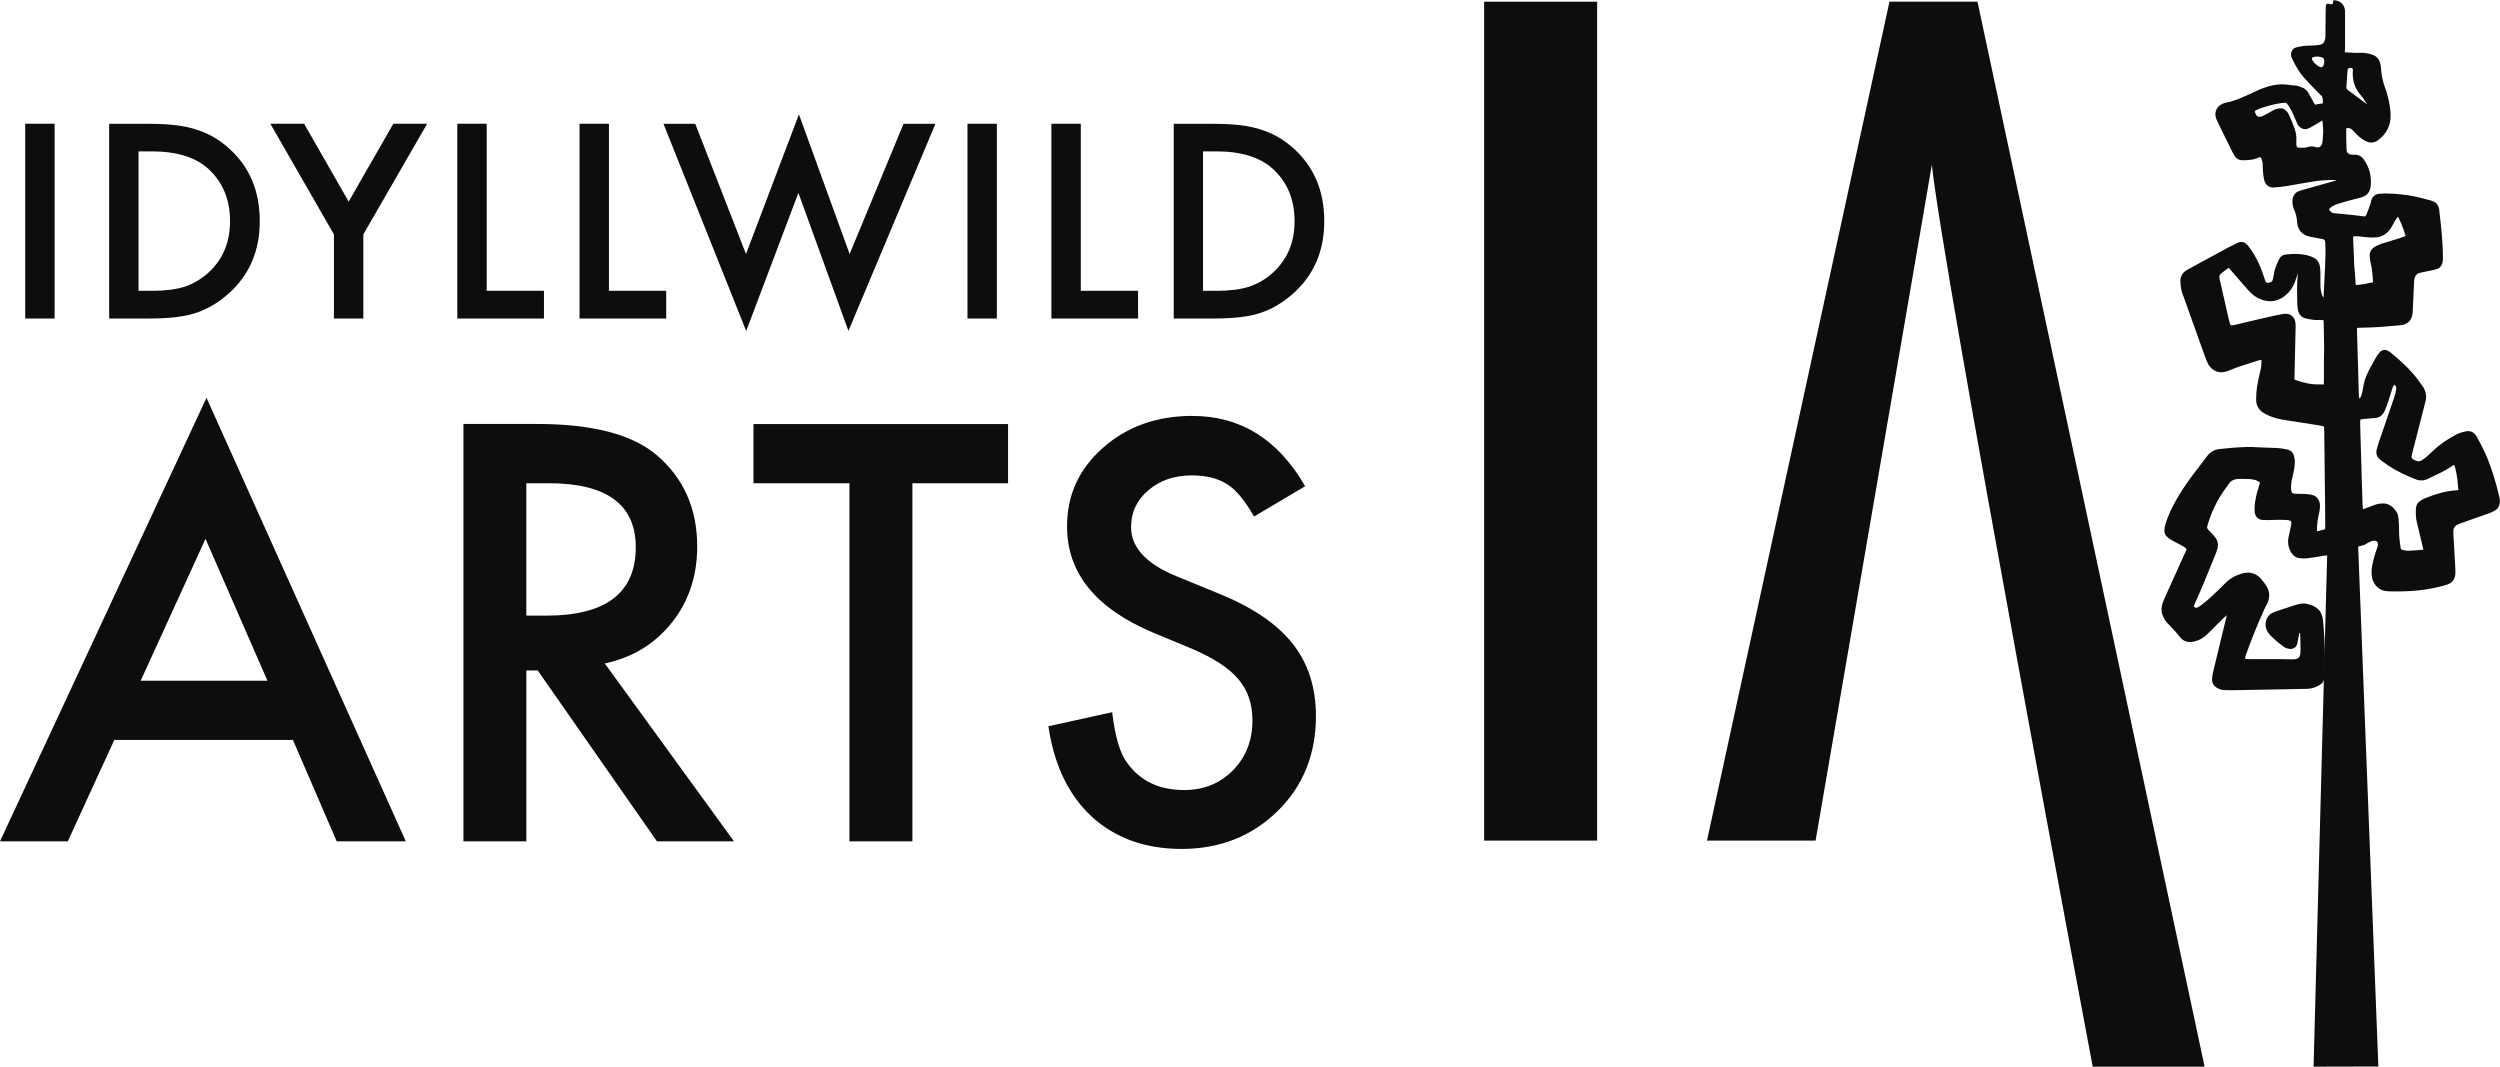
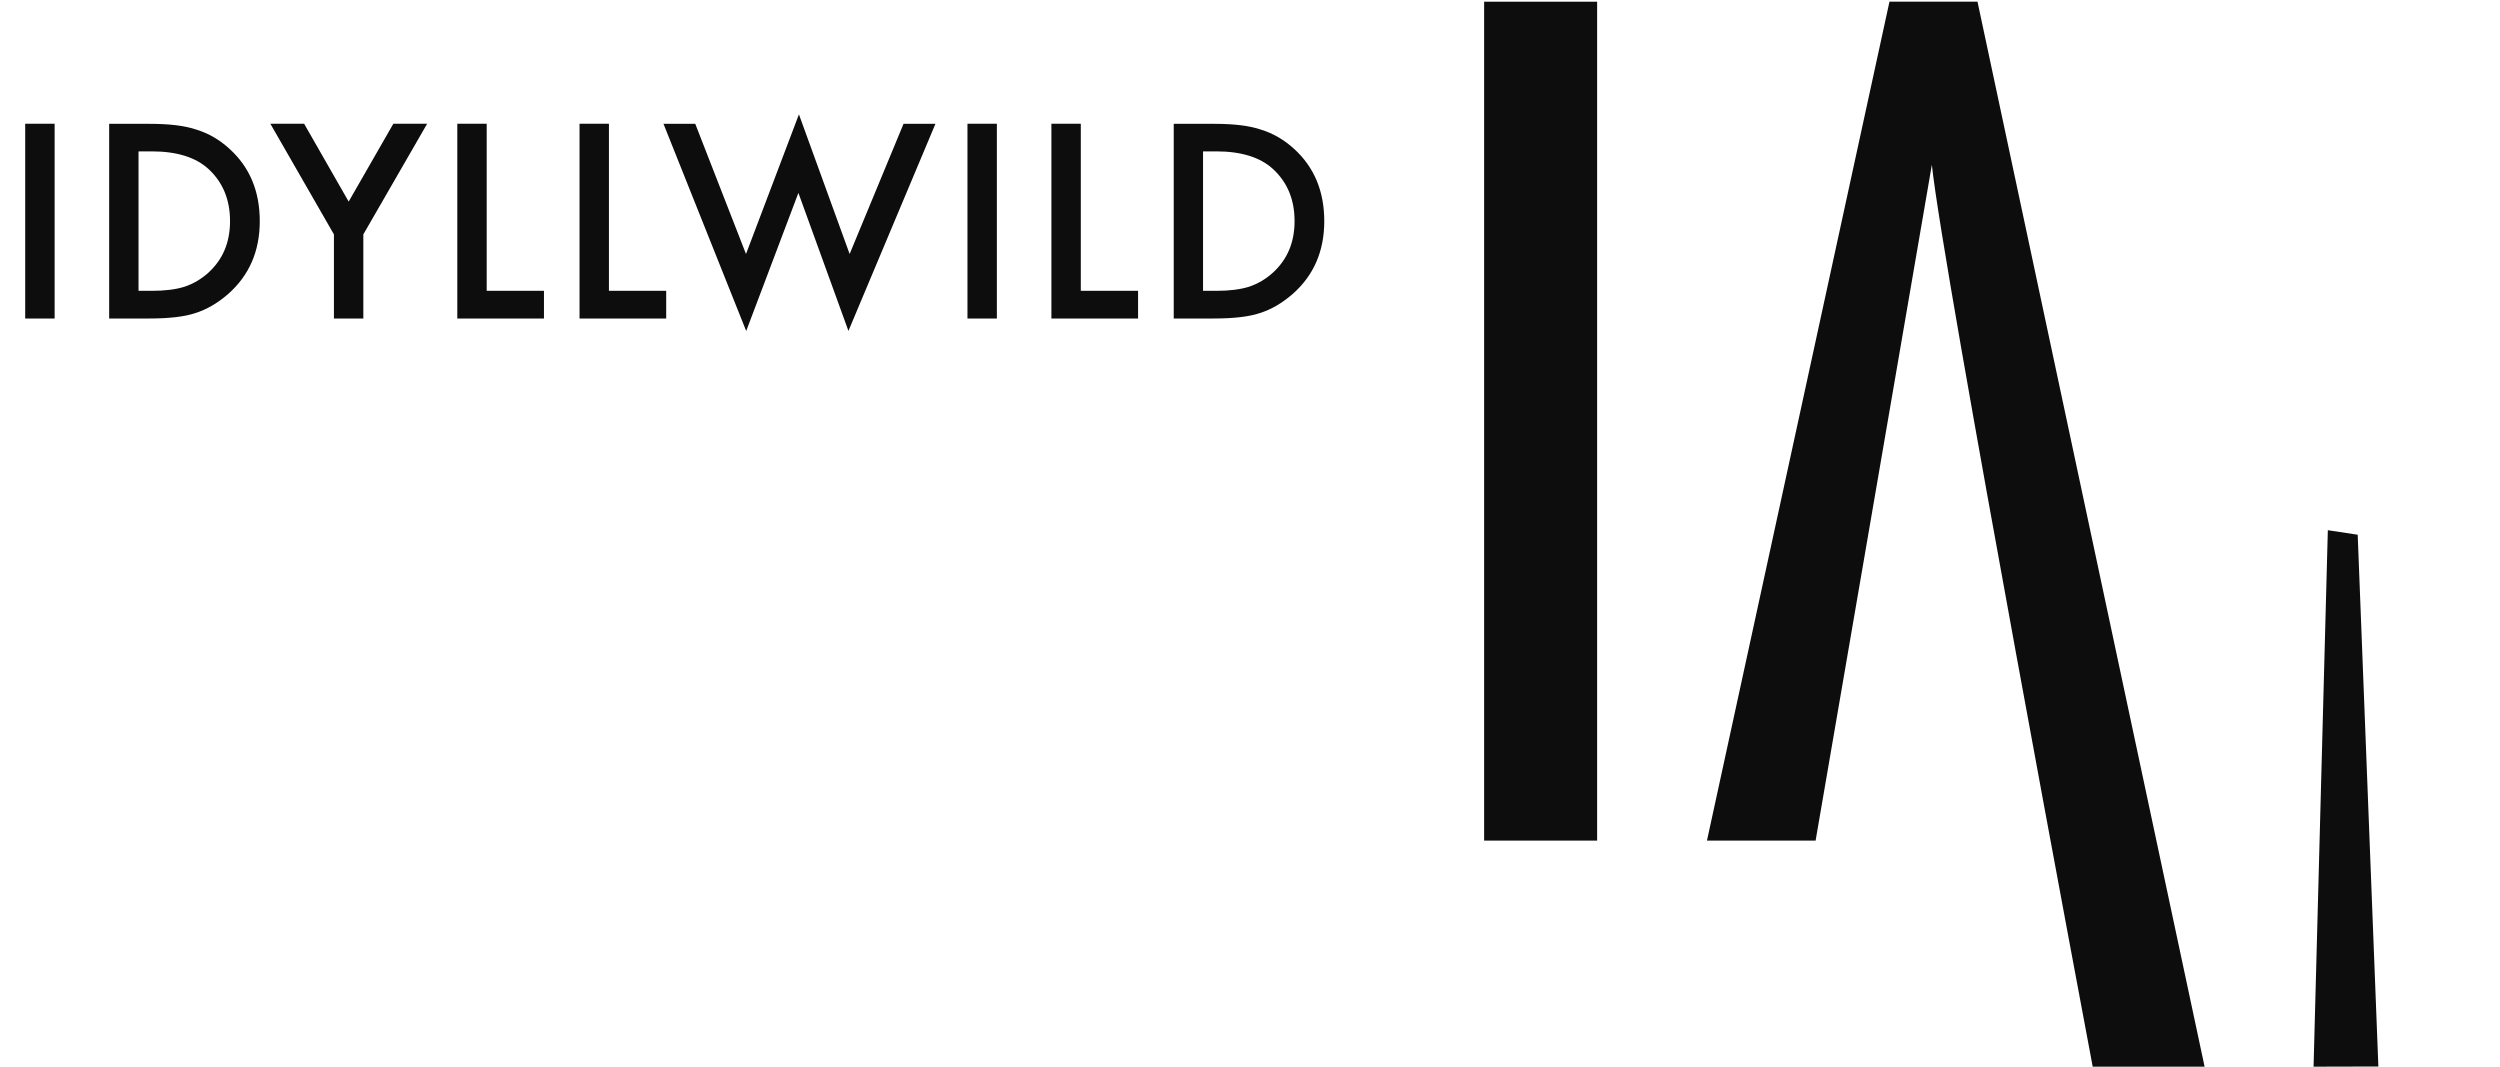
<svg xmlns="http://www.w3.org/2000/svg" width="75" height="32" viewBox="0 0 75 32" fill="none">
  <path d="M36.091 4.541H36.488C37.238 4.541 37.807 4.718 38.194 5.074C38.624 5.473 38.837 5.992 38.837 6.633C38.837 7.274 38.62 7.784 38.186 8.181C37.974 8.373 37.737 8.512 37.474 8.601C37.212 8.684 36.883 8.725 36.488 8.725H36.091V4.541ZM36.42 9.555C37.014 9.555 37.471 9.501 37.794 9.393C38.14 9.284 38.469 9.091 38.786 8.814C39.414 8.258 39.728 7.532 39.728 6.635C39.728 5.738 39.427 5.017 38.825 4.468C38.527 4.195 38.196 4.002 37.83 3.889C37.489 3.772 37.025 3.715 36.438 3.715H35.212V9.555H36.424H36.42ZM31.542 3.713V9.555H34.142V8.725H32.424V3.713H31.542ZM29.024 9.555H29.906V3.713H29.024V9.555ZM19.904 3.713L22.386 9.93L23.952 5.787L25.453 9.927L28.063 3.715H27.106L25.489 7.62L23.968 3.431L22.38 7.62L20.858 3.715H19.901L19.904 3.713ZM17.386 3.713V9.555H19.986V8.725H18.268V3.713H17.386ZM13.719 3.713V9.555H16.319V8.725H14.601V3.713H13.719ZM10.018 9.555H10.9V7.032L12.814 3.713H11.8L10.46 6.048L9.124 3.713H8.111L10.018 7.032V9.555ZM4.156 4.541H4.552C5.303 4.541 5.872 4.718 6.259 5.074C6.688 5.473 6.901 5.992 6.901 6.633C6.901 7.274 6.685 7.784 6.251 8.181C6.039 8.373 5.801 8.512 5.539 8.601C5.277 8.684 4.947 8.725 4.552 8.725H4.156V4.541ZM4.485 9.555C5.078 9.555 5.536 9.501 5.859 9.393C6.205 9.284 6.534 9.091 6.851 8.814C7.478 8.258 7.793 7.532 7.793 6.635C7.793 5.738 7.492 5.017 6.888 4.468C6.592 4.195 6.259 4.002 5.893 3.889C5.552 3.772 5.088 3.715 4.501 3.715H3.275V9.555H4.487H4.485ZM0.757 9.555H1.639V3.713H0.756V9.555H0.757Z" fill="#0D0D0D" />
-   <path d="M35.773 12.477C34.703 12.477 33.809 12.796 33.089 13.434C32.37 14.067 32.011 14.852 32.011 15.793C32.011 17.189 32.868 18.248 34.581 18.973L35.789 19.476C36.102 19.612 36.373 19.753 36.599 19.902C36.827 20.051 37.011 20.21 37.155 20.381C37.297 20.551 37.404 20.738 37.471 20.94C37.538 21.143 37.573 21.366 37.573 21.609C37.573 22.214 37.378 22.714 36.989 23.109C36.601 23.504 36.111 23.701 35.522 23.701C34.776 23.701 34.209 23.43 33.819 22.891C33.602 22.611 33.452 22.102 33.365 21.366L31.452 21.788C31.624 22.955 32.06 23.86 32.757 24.504C33.465 25.147 34.361 25.468 35.448 25.468C36.594 25.468 37.553 25.09 38.327 24.334C39.094 23.583 39.478 22.63 39.478 21.479C39.478 20.62 39.243 19.894 38.773 19.302C38.302 18.71 37.56 18.209 36.544 17.799L35.294 17.287C34.386 16.915 33.932 16.423 33.932 15.812C33.932 15.369 34.104 15 34.452 14.708C34.798 14.411 35.232 14.262 35.757 14.262C36.183 14.262 36.532 14.349 36.803 14.521C37.062 14.672 37.335 14.997 37.622 15.495L39.155 14.587C38.345 13.182 37.217 12.478 35.775 12.478M30.242 14.497V12.721H22.604V14.497H25.483V25.24H27.372V14.497H30.242ZM15.791 14.497H16.464C18.204 14.497 19.073 15.138 19.073 16.418C19.073 17.785 18.178 18.469 16.39 18.469H15.79V14.497H15.791ZM20.154 18.681C20.662 18.043 20.916 17.28 20.916 16.394C20.916 15.259 20.511 14.344 19.7 13.652C18.965 13.031 17.77 12.719 16.116 12.719H13.903V25.239H15.791V20.114H16.132L19.708 25.239H22.019L18.144 19.904C18.977 19.725 19.645 19.317 20.154 18.679M4.22 20.422L6.165 16.164L8.023 20.422H4.216H4.22ZM10.106 25.239H12.174L6.195 11.934L0 25.24H2.034L3.429 22.199H8.788L10.101 25.24L10.106 25.239Z" fill="#0D0D0D" />
  <path d="M47.914 0.051H44.524V25.218H47.914V0.051Z" fill="#0D0D0D" />
  <path d="M57.956 4.942C58.271 8.039 62.781 32 62.781 32H66.138L59.325 0.051H56.684L51.209 25.218H54.468" fill="#0D0D0D" />
  <path d="M69.407 32L71.351 31.995L70.731 16.042L69.835 15.906L69.407 32Z" fill="#0D0D0D" />
-   <path d="M69.654 3.624L69.511 3.709C69.441 3.751 69.371 3.792 69.3 3.832C69.246 3.861 69.2 3.874 69.157 3.876C69.061 3.876 68.99 3.815 68.934 3.748C68.925 3.737 68.687 3.109 68.572 3.087C68.423 3.058 67.649 3.264 67.643 3.345C67.643 3.368 67.674 3.428 67.697 3.465C67.738 3.532 67.857 3.496 67.894 3.476C68.005 3.412 68.067 3.386 68.179 3.319C68.252 3.274 68.339 3.251 68.438 3.25C68.536 3.25 68.618 3.356 68.643 3.396C68.679 3.453 68.854 3.843 68.882 4.028C68.897 4.122 68.89 4.215 68.89 4.337C68.89 4.355 68.902 4.414 68.921 4.42C68.941 4.427 68.977 4.432 69 4.432C69.061 4.432 69.151 4.44 69.21 4.417C69.252 4.402 69.293 4.394 69.336 4.392C69.377 4.392 69.418 4.397 69.459 4.41C69.479 4.417 69.502 4.419 69.516 4.42C69.523 4.42 69.528 4.42 69.534 4.42C69.577 4.42 69.61 4.402 69.639 4.361C69.685 4.296 69.682 4.153 69.689 4.074C69.703 3.922 69.69 3.773 69.671 3.612C69.666 3.615 69.659 3.619 69.653 3.624M69.357 1.753C69.347 1.835 69.559 2.018 69.629 2.017C69.738 2.015 69.739 1.832 69.715 1.759C69.656 1.684 69.367 1.673 69.357 1.753ZM69.615 9.598L69.495 9.601C69.472 9.601 69.451 9.601 69.428 9.598L69.393 9.593C69.313 9.582 69.231 9.57 69.151 9.547C69.034 9.514 68.954 9.416 68.934 9.28C68.925 9.219 68.92 9.155 68.918 9.085C68.91 8.79 68.905 8.524 68.931 8.255C68.933 8.232 68.934 8.209 68.936 8.186C68.923 8.229 68.91 8.272 68.897 8.316C68.839 8.511 68.766 8.654 68.666 8.763C68.503 8.942 68.318 9.034 68.12 9.037C68.029 9.037 67.934 9.022 67.839 8.986C67.698 8.936 67.569 8.844 67.456 8.716C67.39 8.642 67.326 8.568 67.262 8.495C67.233 8.462 67.205 8.429 67.175 8.395L67.002 8.194C66.959 8.144 66.916 8.094 66.872 8.045C66.866 8.037 66.861 8.035 66.859 8.034L66.848 8.044C66.779 8.093 66.708 8.144 66.641 8.198C66.587 8.244 66.571 8.291 66.587 8.363C66.62 8.511 66.654 8.658 66.687 8.806C66.697 8.852 66.708 8.896 66.718 8.942C66.767 9.159 66.815 9.373 66.866 9.59C66.879 9.647 66.898 9.704 66.92 9.76H66.933C66.977 9.76 67.015 9.754 67.046 9.747C67.212 9.703 68.364 9.432 68.507 9.416C68.518 9.416 68.531 9.414 68.544 9.414C68.577 9.414 68.61 9.416 68.643 9.422C68.752 9.442 68.844 9.544 68.859 9.663C68.866 9.709 68.871 9.757 68.869 9.808C68.862 9.919 68.851 10.737 68.841 11.036C68.838 11.111 68.838 11.275 68.834 11.352C68.834 11.375 68.836 11.385 68.838 11.387C68.838 11.387 68.843 11.39 68.856 11.395C69.041 11.462 69.205 11.503 69.362 11.523C69.451 11.534 69.541 11.533 69.636 11.533H69.713C69.716 11.492 69.718 11.452 69.718 11.411C69.718 11.206 69.718 11.003 69.718 10.798L69.723 10.45V10.336C69.718 10.152 69.715 9.97 69.712 9.786C69.712 9.711 69.71 9.636 69.703 9.604C69.69 9.603 69.666 9.601 69.616 9.601M73.633 13.966C73.629 13.954 73.626 13.949 73.623 13.944C73.621 13.944 73.616 13.947 73.611 13.951C73.595 13.961 73.579 13.972 73.562 13.982L73.52 14.01C73.325 14.134 73.118 14.233 72.918 14.326L72.825 14.37C72.766 14.398 72.707 14.413 72.644 14.413C72.59 14.413 72.536 14.405 72.484 14.384L72.466 14.377C72.454 14.374 72.441 14.369 72.429 14.364C72.189 14.264 71.936 14.152 71.697 13.998C71.59 13.93 71.485 13.851 71.393 13.78C71.308 13.716 71.272 13.605 71.3 13.49C71.32 13.408 71.344 13.323 71.38 13.223C71.469 12.962 71.559 12.7 71.649 12.438L71.823 11.931C71.861 11.821 71.882 11.729 71.888 11.644C71.888 11.624 71.893 11.582 71.828 11.542C71.821 11.542 71.821 11.542 71.821 11.539C71.802 11.577 71.784 11.611 71.772 11.646C71.752 11.705 71.734 11.765 71.716 11.824C71.693 11.896 71.672 11.97 71.647 12.044C71.615 12.144 71.577 12.241 71.538 12.331C71.482 12.457 71.382 12.531 71.257 12.539C71.133 12.549 71.008 12.559 70.884 12.572C70.862 12.575 70.839 12.58 70.811 12.588C70.806 12.639 70.803 12.687 70.805 12.734C70.811 13.013 70.821 13.292 70.829 13.572L70.844 14.03H70.843L70.849 14.262C70.857 14.556 70.867 14.849 70.877 15.141C70.877 15.185 70.885 15.23 70.89 15.277L70.92 15.266C71.003 15.236 71.088 15.207 71.172 15.172C71.27 15.131 71.367 15.108 71.466 15.103H71.485C71.647 15.1 71.784 15.184 71.898 15.361C71.931 15.412 71.943 15.467 71.946 15.498C71.956 15.577 71.966 15.661 71.969 15.749C71.97 15.8 71.972 15.853 71.972 15.905C71.972 15.972 71.972 16.04 71.979 16.107C71.987 16.22 72.002 16.335 72.023 16.449C72.029 16.482 72.056 16.494 72.07 16.497C72.141 16.515 72.2 16.523 72.254 16.522C72.38 16.518 72.505 16.507 72.626 16.497L72.685 16.492C72.685 16.492 72.697 16.492 72.702 16.492C72.698 16.469 72.692 16.443 72.685 16.417L72.61 16.105C72.575 15.963 72.541 15.82 72.507 15.677C72.477 15.549 72.467 15.41 72.479 15.248C72.485 15.158 72.528 15.079 72.597 15.033C72.659 14.992 72.71 14.962 72.761 14.943C73.108 14.803 73.383 14.733 73.654 14.712H73.672C73.692 14.708 73.711 14.708 73.729 14.705C73.743 14.703 73.749 14.698 73.751 14.698C73.734 14.497 73.715 14.271 73.664 14.062C73.656 14.028 73.644 13.995 73.631 13.964M71.19 8.467C71.18 8.272 71.167 8.083 71.123 7.903C71.106 7.837 71.097 7.762 71.09 7.673C71.084 7.581 71.123 7.496 71.195 7.439C71.295 7.36 71.403 7.326 71.508 7.293L71.526 7.288C71.606 7.262 71.689 7.237 71.769 7.212C71.836 7.193 71.903 7.173 71.969 7.152C72.036 7.13 72.103 7.107 72.169 7.081C72.103 6.865 72.031 6.675 71.941 6.501C71.943 6.498 71.944 6.496 71.943 6.496C71.943 6.496 71.939 6.499 71.934 6.504C71.9 6.547 71.869 6.596 71.846 6.634C71.829 6.662 71.813 6.691 71.797 6.721C71.775 6.762 71.752 6.801 71.73 6.84C71.624 7.006 71.472 7.103 71.287 7.121C71.257 7.124 71.226 7.126 71.195 7.126C71.147 7.126 71.1 7.126 71.054 7.122C70.997 7.117 70.941 7.111 70.884 7.104C70.833 7.098 70.782 7.093 70.731 7.088C70.715 7.088 70.7 7.088 70.684 7.088C70.654 7.088 70.625 7.091 70.595 7.094C70.595 7.126 70.595 7.157 70.595 7.188C70.603 7.38 70.612 7.57 70.62 7.76L70.625 7.87H70.621L70.628 7.96C70.643 8.158 70.657 8.354 70.674 8.55C70.828 8.547 70.977 8.514 71.136 8.478L71.184 8.468L71.19 8.467ZM70.438 2.702C70.629 2.846 70.821 2.989 71.013 3.132C70.964 3.043 70.874 2.912 70.811 2.84C70.515 2.497 70.592 2.12 70.588 2.091C70.577 2.007 70.43 2.023 70.426 2.102C70.415 2.264 70.403 2.437 70.392 2.607C70.39 2.643 70.397 2.671 70.438 2.702ZM69.769 16.669C69.769 16.669 69.754 16.669 69.746 16.669C69.71 16.669 69.671 16.677 69.628 16.686C69.607 16.69 69.587 16.694 69.566 16.697L69.526 16.704C69.413 16.722 69.3 16.74 69.185 16.751C69.167 16.751 69.148 16.754 69.129 16.754C69.08 16.754 69.031 16.751 68.974 16.743C68.869 16.728 68.784 16.663 68.723 16.554C68.649 16.42 68.625 16.272 68.656 16.118C68.667 16.059 68.68 16 68.694 15.941C68.707 15.882 68.72 15.825 68.731 15.767C68.748 15.677 68.739 15.651 68.734 15.643C68.731 15.639 68.713 15.615 68.626 15.603C68.562 15.595 68.497 15.595 68.428 15.595H68.328L68.046 15.602H67.99C67.941 15.603 67.892 15.598 67.843 15.594C67.739 15.581 67.649 15.479 67.641 15.364C67.638 15.323 67.636 15.294 67.636 15.264C67.638 15.08 67.679 14.907 67.716 14.761C67.728 14.716 67.741 14.672 67.756 14.63C67.766 14.597 67.775 14.564 67.785 14.53C67.8 14.476 67.798 14.47 67.754 14.444C67.723 14.425 67.69 14.41 67.657 14.4C67.533 14.366 67.403 14.366 67.28 14.367H67.166C67.031 14.37 66.934 14.416 66.874 14.503C66.848 14.541 66.817 14.585 66.777 14.639C66.561 14.931 66.394 15.251 66.28 15.587L66.274 15.605C66.267 15.623 66.262 15.641 66.257 15.658C66.244 15.697 66.231 15.736 66.22 15.777C66.205 15.833 66.22 15.859 66.239 15.88L66.28 15.923C66.307 15.951 66.333 15.977 66.359 16.005C66.394 16.044 66.428 16.082 66.459 16.123C66.533 16.22 66.556 16.341 66.523 16.461C66.503 16.535 66.475 16.604 66.448 16.671L66.379 16.841C66.208 17.264 66.033 17.7 65.838 18.12C65.83 18.14 65.821 18.163 65.815 18.189C65.831 18.215 65.864 18.235 65.894 18.235C65.938 18.218 65.975 18.202 66.003 18.179L66.026 18.161C66.126 18.084 66.23 18.004 66.323 17.917C66.475 17.777 66.626 17.628 66.769 17.487C66.91 17.346 67.082 17.251 67.295 17.197C67.343 17.186 67.389 17.179 67.433 17.179C67.59 17.176 67.73 17.245 67.843 17.379C67.913 17.463 67.949 17.512 68.01 17.612C68.09 17.746 68.097 17.91 68.033 18.073C68.016 18.112 67.995 18.15 67.975 18.187C67.962 18.21 67.949 18.235 67.938 18.259C67.707 18.771 67.521 19.237 67.367 19.676C67.362 19.692 67.331 19.766 67.382 19.769C67.413 19.773 67.446 19.774 67.479 19.774C67.6 19.774 67.723 19.774 67.844 19.773C67.993 19.773 68.079 19.773 68.228 19.773C68.329 19.773 68.431 19.773 68.533 19.776L68.731 19.779C68.752 19.779 68.775 19.779 68.797 19.779C68.82 19.779 68.841 19.778 68.864 19.774C68.974 19.76 69.005 19.671 69.011 19.601C69.015 19.566 69.016 19.53 69.016 19.494C69.015 19.345 69.013 19.194 69.008 19.045C69.008 19.028 69.003 19.007 68.998 18.984C68.98 18.989 68.975 19.002 68.975 19.01C68.962 19.064 68.954 19.117 68.944 19.173C68.938 19.215 68.931 19.258 68.921 19.3C68.902 19.396 68.82 19.468 68.726 19.469H68.698C68.667 19.465 68.636 19.458 68.605 19.45C68.575 19.44 68.549 19.427 68.523 19.409C68.349 19.286 68.215 19.171 68.098 19.046C68.064 19.009 68.038 18.966 68.016 18.93C67.966 18.841 67.953 18.732 67.979 18.628C68.005 18.527 68.067 18.441 68.151 18.397C68.198 18.373 68.246 18.353 68.292 18.337C68.456 18.282 68.621 18.228 68.787 18.174L68.864 18.15C68.894 18.14 68.923 18.132 68.953 18.125C69.011 18.112 69.056 18.105 69.095 18.105C69.264 18.102 69.52 18.207 69.6 18.338C69.7 18.5 69.695 18.681 69.712 18.873C69.744 19.268 69.756 19.688 69.743 20.151C69.739 20.276 69.746 20.36 69.697 20.45C69.638 20.56 69.405 20.645 69.3 20.658C69.251 20.665 69.198 20.666 69.148 20.666L68.679 20.676C68.079 20.688 67.543 20.697 66.943 20.707C66.869 20.707 66.795 20.707 66.72 20.702C66.644 20.699 66.569 20.674 66.492 20.625C66.405 20.57 66.356 20.471 66.362 20.363C66.366 20.281 66.384 20.201 66.4 20.133C66.487 19.769 66.574 19.409 66.662 19.046L66.759 18.648C66.774 18.584 66.79 18.52 66.805 18.458C66.756 18.497 66.708 18.538 66.664 18.582C66.523 18.72 66.382 18.86 66.244 19.002C66.103 19.148 65.938 19.233 65.752 19.258C65.734 19.26 65.718 19.261 65.702 19.261C65.653 19.261 65.607 19.253 65.564 19.237C65.505 19.214 65.454 19.178 65.412 19.125C65.326 19.014 65.231 18.914 65.133 18.809C65.089 18.759 65.043 18.712 64.997 18.663C64.948 18.609 64.915 18.541 64.889 18.482C64.844 18.387 64.835 18.281 64.859 18.166C64.877 18.078 64.912 18.002 64.946 17.93L64.962 17.892C65.169 17.435 65.376 16.979 65.58 16.522C65.59 16.502 65.597 16.485 65.599 16.479V16.476C65.566 16.44 65.538 16.415 65.513 16.4C65.453 16.364 65.39 16.331 65.328 16.3C65.285 16.277 65.243 16.256 65.2 16.233C64.913 16.076 64.879 15.976 64.99 15.641C65.056 15.446 65.144 15.253 65.269 15.03C65.41 14.777 65.574 14.528 65.772 14.264C65.839 14.174 65.908 14.084 65.977 13.995C66.054 13.893 66.133 13.793 66.208 13.69C66.305 13.559 66.428 13.489 66.58 13.472C66.818 13.446 67.072 13.421 67.33 13.413C67.349 13.413 67.367 13.41 67.387 13.41C67.52 13.408 67.641 13.41 67.759 13.42C67.857 13.426 67.954 13.43 68.052 13.431C68.143 13.433 68.234 13.436 68.326 13.441C68.42 13.447 68.52 13.462 68.636 13.49C68.728 13.511 68.802 13.592 68.826 13.702C68.843 13.772 68.849 13.831 68.846 13.885C68.839 14.01 68.818 14.134 68.784 14.267C68.743 14.423 68.726 14.551 68.733 14.671C68.739 14.785 68.777 14.808 68.846 14.812C68.898 14.813 68.951 14.815 69.005 14.815C69.061 14.815 69.116 14.815 69.172 14.82C69.241 14.823 69.31 14.835 69.377 14.851C69.503 14.88 69.602 15.021 69.6 15.171C69.6 15.225 69.593 15.282 69.584 15.341C69.577 15.379 69.569 15.416 69.559 15.453C69.549 15.502 69.538 15.549 69.531 15.597C69.518 15.697 69.51 15.803 69.508 15.912C69.508 15.923 69.51 15.928 69.511 15.93L69.526 15.933H69.543L69.598 15.918C69.651 15.905 69.703 15.892 69.754 15.877C69.757 15.823 69.757 15.769 69.757 15.715C69.757 15.505 69.754 15.294 69.752 15.084C69.744 14.4 69.736 13.716 69.728 13.034V12.97C69.728 12.91 69.728 12.851 69.72 12.795C69.684 12.785 69.647 12.774 69.61 12.767C69.292 12.716 68.974 12.667 68.656 12.618L68.511 12.595C68.348 12.569 68.203 12.529 68.067 12.47C67.998 12.441 67.936 12.406 67.879 12.369C67.752 12.282 67.684 12.147 67.684 11.992C67.684 11.847 67.694 11.723 67.71 11.613C67.734 11.459 67.767 11.298 67.815 11.105C67.839 11.003 67.848 10.909 67.843 10.816C67.843 10.808 67.841 10.803 67.839 10.8C67.839 10.8 67.835 10.8 67.828 10.8C67.823 10.8 67.818 10.8 67.813 10.8C67.793 10.803 67.772 10.806 67.752 10.813C67.654 10.847 67.556 10.877 67.457 10.908C67.284 10.962 67.103 11.018 66.934 11.091C66.877 11.118 66.817 11.136 66.766 11.15C66.725 11.162 66.685 11.169 66.646 11.169C66.474 11.172 66.32 11.073 66.231 10.895C66.198 10.831 66.175 10.764 66.151 10.698C66.118 10.606 66.085 10.516 66.052 10.423C65.869 9.909 65.687 9.401 65.505 8.895L65.49 8.855C65.469 8.799 65.448 8.742 65.436 8.677C65.42 8.596 65.412 8.508 65.412 8.414C65.412 8.308 65.459 8.209 65.549 8.14C65.584 8.113 65.621 8.091 65.657 8.072L65.805 7.991C66.161 7.798 66.516 7.604 66.872 7.412C66.934 7.38 66.998 7.348 67.062 7.319L67.148 7.278C67.177 7.265 67.207 7.257 67.238 7.257C67.3 7.257 67.359 7.285 67.413 7.34C67.446 7.375 67.477 7.414 67.513 7.467C67.664 7.68 67.784 7.914 67.871 8.167C67.875 8.181 67.88 8.193 67.885 8.208L67.907 8.273C67.923 8.324 67.939 8.376 67.959 8.426C67.979 8.475 68.002 8.486 68.034 8.486C68.044 8.486 68.054 8.485 68.066 8.483C68.151 8.468 68.177 8.429 68.187 8.375L68.198 8.322C68.207 8.283 68.215 8.245 68.221 8.206C68.234 8.117 68.259 8.037 68.289 7.962C68.315 7.896 68.343 7.835 68.371 7.78C68.413 7.694 68.48 7.644 68.561 7.635C68.612 7.63 68.656 7.627 68.697 7.624C68.741 7.621 68.784 7.619 68.825 7.619C69.007 7.616 69.156 7.635 69.298 7.683C69.351 7.701 69.4 7.722 69.444 7.749C69.525 7.798 69.577 7.878 69.593 7.972C69.605 8.04 69.612 8.108 69.613 8.172C69.613 8.247 69.613 8.324 69.613 8.401V8.536C69.612 8.634 69.625 8.731 69.651 8.824C69.664 8.867 69.682 8.901 69.707 8.929C69.721 8.657 69.734 8.386 69.746 8.116L69.751 8.012C69.757 7.898 69.762 7.783 69.764 7.667C69.766 7.504 69.764 7.375 69.756 7.257C69.754 7.227 69.744 7.189 69.689 7.175C69.661 7.167 69.631 7.163 69.603 7.158C69.58 7.155 69.557 7.152 69.536 7.147L69.457 7.132C69.385 7.119 69.308 7.106 69.234 7.083C69.039 7.024 68.923 6.866 68.912 6.652C68.905 6.524 68.877 6.407 68.826 6.296C68.79 6.217 68.772 6.129 68.772 6.037C68.772 5.898 68.843 5.783 68.953 5.739C68.998 5.72 69.046 5.706 69.092 5.693L69.423 5.601C69.61 5.548 69.797 5.496 69.984 5.443C70.023 5.432 70.062 5.417 70.102 5.402C70.088 5.402 69.775 5.384 69.384 5.447C69.12 5.489 68.859 5.538 68.595 5.583C68.462 5.606 68.331 5.616 68.21 5.625H68.194C68.057 5.629 67.949 5.53 67.92 5.379C67.898 5.271 67.897 5.225 67.889 5.132C67.885 5.093 67.884 5.052 67.882 5.012C67.882 4.973 67.882 4.934 67.877 4.894C67.872 4.852 67.859 4.802 67.841 4.75C67.836 4.737 67.807 4.712 67.785 4.712C67.628 4.799 67.471 4.802 67.316 4.807H67.266C67.198 4.807 67.136 4.783 67.087 4.737C67.069 4.719 67.051 4.699 67.036 4.676C67.013 4.64 66.992 4.601 66.972 4.561C66.844 4.302 66.718 4.043 66.59 3.784L66.543 3.687C66.525 3.65 66.505 3.61 66.49 3.571C66.421 3.401 66.48 3.222 66.63 3.137C66.664 3.117 66.712 3.094 66.762 3.084C67.01 3.04 67.238 2.937 67.48 2.828L67.51 2.815C67.549 2.797 67.585 2.781 67.625 2.761C67.705 2.723 67.784 2.686 67.866 2.655C68.072 2.574 68.259 2.533 68.439 2.53C68.515 2.53 68.588 2.533 68.662 2.546C68.72 2.556 68.779 2.559 68.839 2.563C68.921 2.566 68.993 2.596 69.057 2.622L69.079 2.63C69.153 2.659 69.212 2.714 69.256 2.794C69.277 2.832 69.298 2.871 69.32 2.909C69.331 2.93 69.344 2.953 69.356 2.974C69.379 3.015 69.402 3.058 69.425 3.099C69.449 3.14 69.461 3.14 69.464 3.14C69.467 3.14 69.474 3.14 69.484 3.137C69.528 3.122 69.574 3.115 69.613 3.112C69.629 3.11 69.644 3.109 69.661 3.105C69.68 3.102 69.685 3.099 69.685 3.097C69.685 3.032 69.685 2.991 69.679 2.956C69.674 2.919 69.661 2.889 69.639 2.869C69.62 2.85 69.6 2.83 69.58 2.812C69.551 2.784 69.521 2.756 69.495 2.727L69.444 2.674L69.431 2.661C69.333 2.558 69.233 2.456 69.138 2.35C69 2.197 68.88 2.009 68.761 1.754C68.725 1.681 68.721 1.605 68.749 1.541C68.775 1.479 68.826 1.436 68.894 1.42C69.031 1.387 69.144 1.371 69.254 1.369H69.279C69.361 1.368 69.443 1.363 69.526 1.354C69.567 1.351 69.603 1.345 69.633 1.333C69.682 1.315 69.713 1.286 69.73 1.245C69.741 1.215 69.751 1.184 69.759 1.153C69.767 1.128 69.767 0.192 69.775 0.167C69.811 0.066 69.871 0.131 69.971 0.13L70.008 0.005C70.046 0.007 70.095 0.012 70.144 0.031C70.274 0.081 70.352 0.204 70.351 0.351C70.351 0.413 70.354 1.386 70.351 1.446C70.349 1.487 70.346 1.527 70.344 1.568C70.448 1.577 70.551 1.582 70.652 1.586C70.672 1.586 70.692 1.586 70.712 1.586H70.8C70.843 1.582 70.887 1.584 70.93 1.587C70.975 1.592 71.021 1.6 71.066 1.61C71.108 1.62 71.149 1.633 71.19 1.648C71.306 1.691 71.387 1.791 71.415 1.932C71.425 1.981 71.43 2.027 71.433 2.071C71.441 2.25 71.482 2.438 71.557 2.645C71.62 2.815 71.665 2.999 71.695 3.191C71.708 3.276 71.716 3.363 71.718 3.448C71.725 3.773 71.59 4.032 71.32 4.219C71.266 4.256 71.207 4.276 71.146 4.278C71.095 4.278 71.043 4.266 70.989 4.242C70.893 4.197 70.802 4.132 70.71 4.04C70.684 4.014 70.657 3.987 70.633 3.96C70.612 3.938 70.592 3.917 70.57 3.896C70.544 3.869 70.508 3.851 70.449 3.837C70.446 3.837 70.444 3.837 70.443 3.837C70.413 3.837 70.385 3.853 70.387 3.873V3.969C70.387 4.143 70.388 4.324 70.398 4.499C70.402 4.591 70.471 4.63 70.533 4.638C70.556 4.642 70.579 4.642 70.603 4.642H70.652C70.813 4.637 70.897 4.758 70.923 4.796C71.087 5.035 71.152 5.302 71.12 5.591C71.102 5.75 71.016 5.861 70.885 5.907C70.829 5.927 70.772 5.94 70.715 5.955C70.682 5.963 70.649 5.971 70.616 5.98L70.498 6.011C70.374 6.045 70.246 6.08 70.123 6.121C70.02 6.155 69.941 6.201 69.879 6.262C69.872 6.268 69.871 6.284 69.877 6.294C69.918 6.358 69.964 6.391 70.021 6.396L70.254 6.417C70.347 6.427 70.441 6.435 70.534 6.445C70.628 6.455 70.721 6.466 70.815 6.478L70.887 6.488C70.903 6.488 70.916 6.493 70.931 6.493C70.954 6.493 70.974 6.48 70.998 6.422C71.033 6.342 71.062 6.258 71.093 6.171L71.12 6.098C71.12 6.098 71.123 6.081 71.125 6.073C71.128 6.053 71.131 6.034 71.136 6.016C71.171 5.898 71.256 5.824 71.369 5.814C71.416 5.809 71.466 5.806 71.513 5.804H71.541C71.9 5.807 72.216 5.842 72.503 5.907C72.626 5.935 72.748 5.968 72.869 6.001L72.956 6.024C73.08 6.058 73.161 6.155 73.177 6.289V6.309C73.234 6.788 73.292 7.281 73.287 7.778C73.287 7.796 73.285 7.817 73.282 7.837C73.269 7.95 73.213 8.027 73.133 8.06C73.072 8.085 73.01 8.098 72.961 8.109C72.913 8.121 72.865 8.129 72.82 8.137C72.744 8.152 72.669 8.167 72.593 8.186C72.531 8.203 72.449 8.242 72.426 8.406C72.421 8.44 72.421 8.475 72.42 8.508L72.383 9.326C72.369 9.678 72.17 9.742 72 9.759C71.667 9.791 71.274 9.824 70.869 9.831H70.844C70.81 9.831 70.741 9.834 70.712 9.839C70.707 9.872 70.71 9.942 70.712 9.996C70.728 10.578 70.744 11.16 70.762 11.744C70.762 11.811 70.769 11.88 70.774 11.947L70.795 11.944C70.823 11.915 70.829 11.898 70.831 11.892C70.856 11.813 70.88 11.731 70.89 11.654C70.913 11.473 70.969 11.298 71.056 11.133C71.129 10.993 71.205 10.852 71.284 10.716C71.31 10.668 71.343 10.629 71.374 10.591L71.397 10.564C71.43 10.521 71.487 10.498 71.543 10.496C71.574 10.496 71.605 10.503 71.629 10.518L71.652 10.532C71.68 10.549 71.71 10.567 71.734 10.588C71.946 10.764 72.192 10.977 72.408 11.228C72.49 11.323 72.562 11.424 72.633 11.523L72.675 11.582C72.78 11.728 72.808 11.893 72.761 12.062C72.751 12.095 72.743 12.128 72.734 12.161C72.729 12.185 72.723 12.208 72.716 12.233L72.398 13.475C72.385 13.523 72.374 13.57 72.362 13.618C72.334 13.734 72.339 13.756 72.451 13.812C72.489 13.829 72.523 13.839 72.557 13.839C72.593 13.839 72.628 13.826 72.662 13.803C72.708 13.774 72.756 13.736 72.808 13.692C72.877 13.631 72.946 13.57 73.011 13.507C73.22 13.303 73.452 13.164 73.674 13.043C73.782 12.983 73.892 12.957 73.985 12.939C74.003 12.936 74.023 12.933 74.041 12.933C74.116 12.933 74.223 12.961 74.302 13.1C74.433 13.333 74.529 13.53 74.61 13.72C74.754 14.066 74.875 14.454 74.979 14.907C74.988 14.946 74.997 14.984 74.997 15.023C74.998 15.151 74.951 15.253 74.861 15.308C74.805 15.343 74.749 15.369 74.695 15.39C74.547 15.443 74.4 15.494 74.254 15.546L73.938 15.658C73.864 15.684 73.793 15.708 73.728 15.738C73.639 15.779 73.598 15.848 73.6 15.954C73.6 16.031 73.606 16.107 73.611 16.182L73.659 17.032C73.662 17.086 73.662 17.14 73.662 17.192C73.659 17.353 73.579 17.476 73.442 17.528C73.405 17.543 73.365 17.555 73.326 17.564L73.303 17.571C72.924 17.676 72.523 17.732 72.074 17.741C71.931 17.745 71.884 17.741 71.739 17.741H71.707C71.656 17.741 71.605 17.736 71.557 17.73C71.336 17.694 71.174 17.505 71.151 17.261C71.143 17.164 71.146 17.069 71.162 16.986C71.187 16.858 71.221 16.733 71.254 16.613L71.259 16.597C71.27 16.558 71.285 16.52 71.3 16.482C71.311 16.454 71.321 16.428 71.329 16.399C71.344 16.353 71.356 16.246 71.261 16.22C71.207 16.223 71.165 16.225 71.134 16.238C71.082 16.259 71.029 16.289 70.975 16.32L70.928 16.348" fill="#0D0D0D" />
</svg>